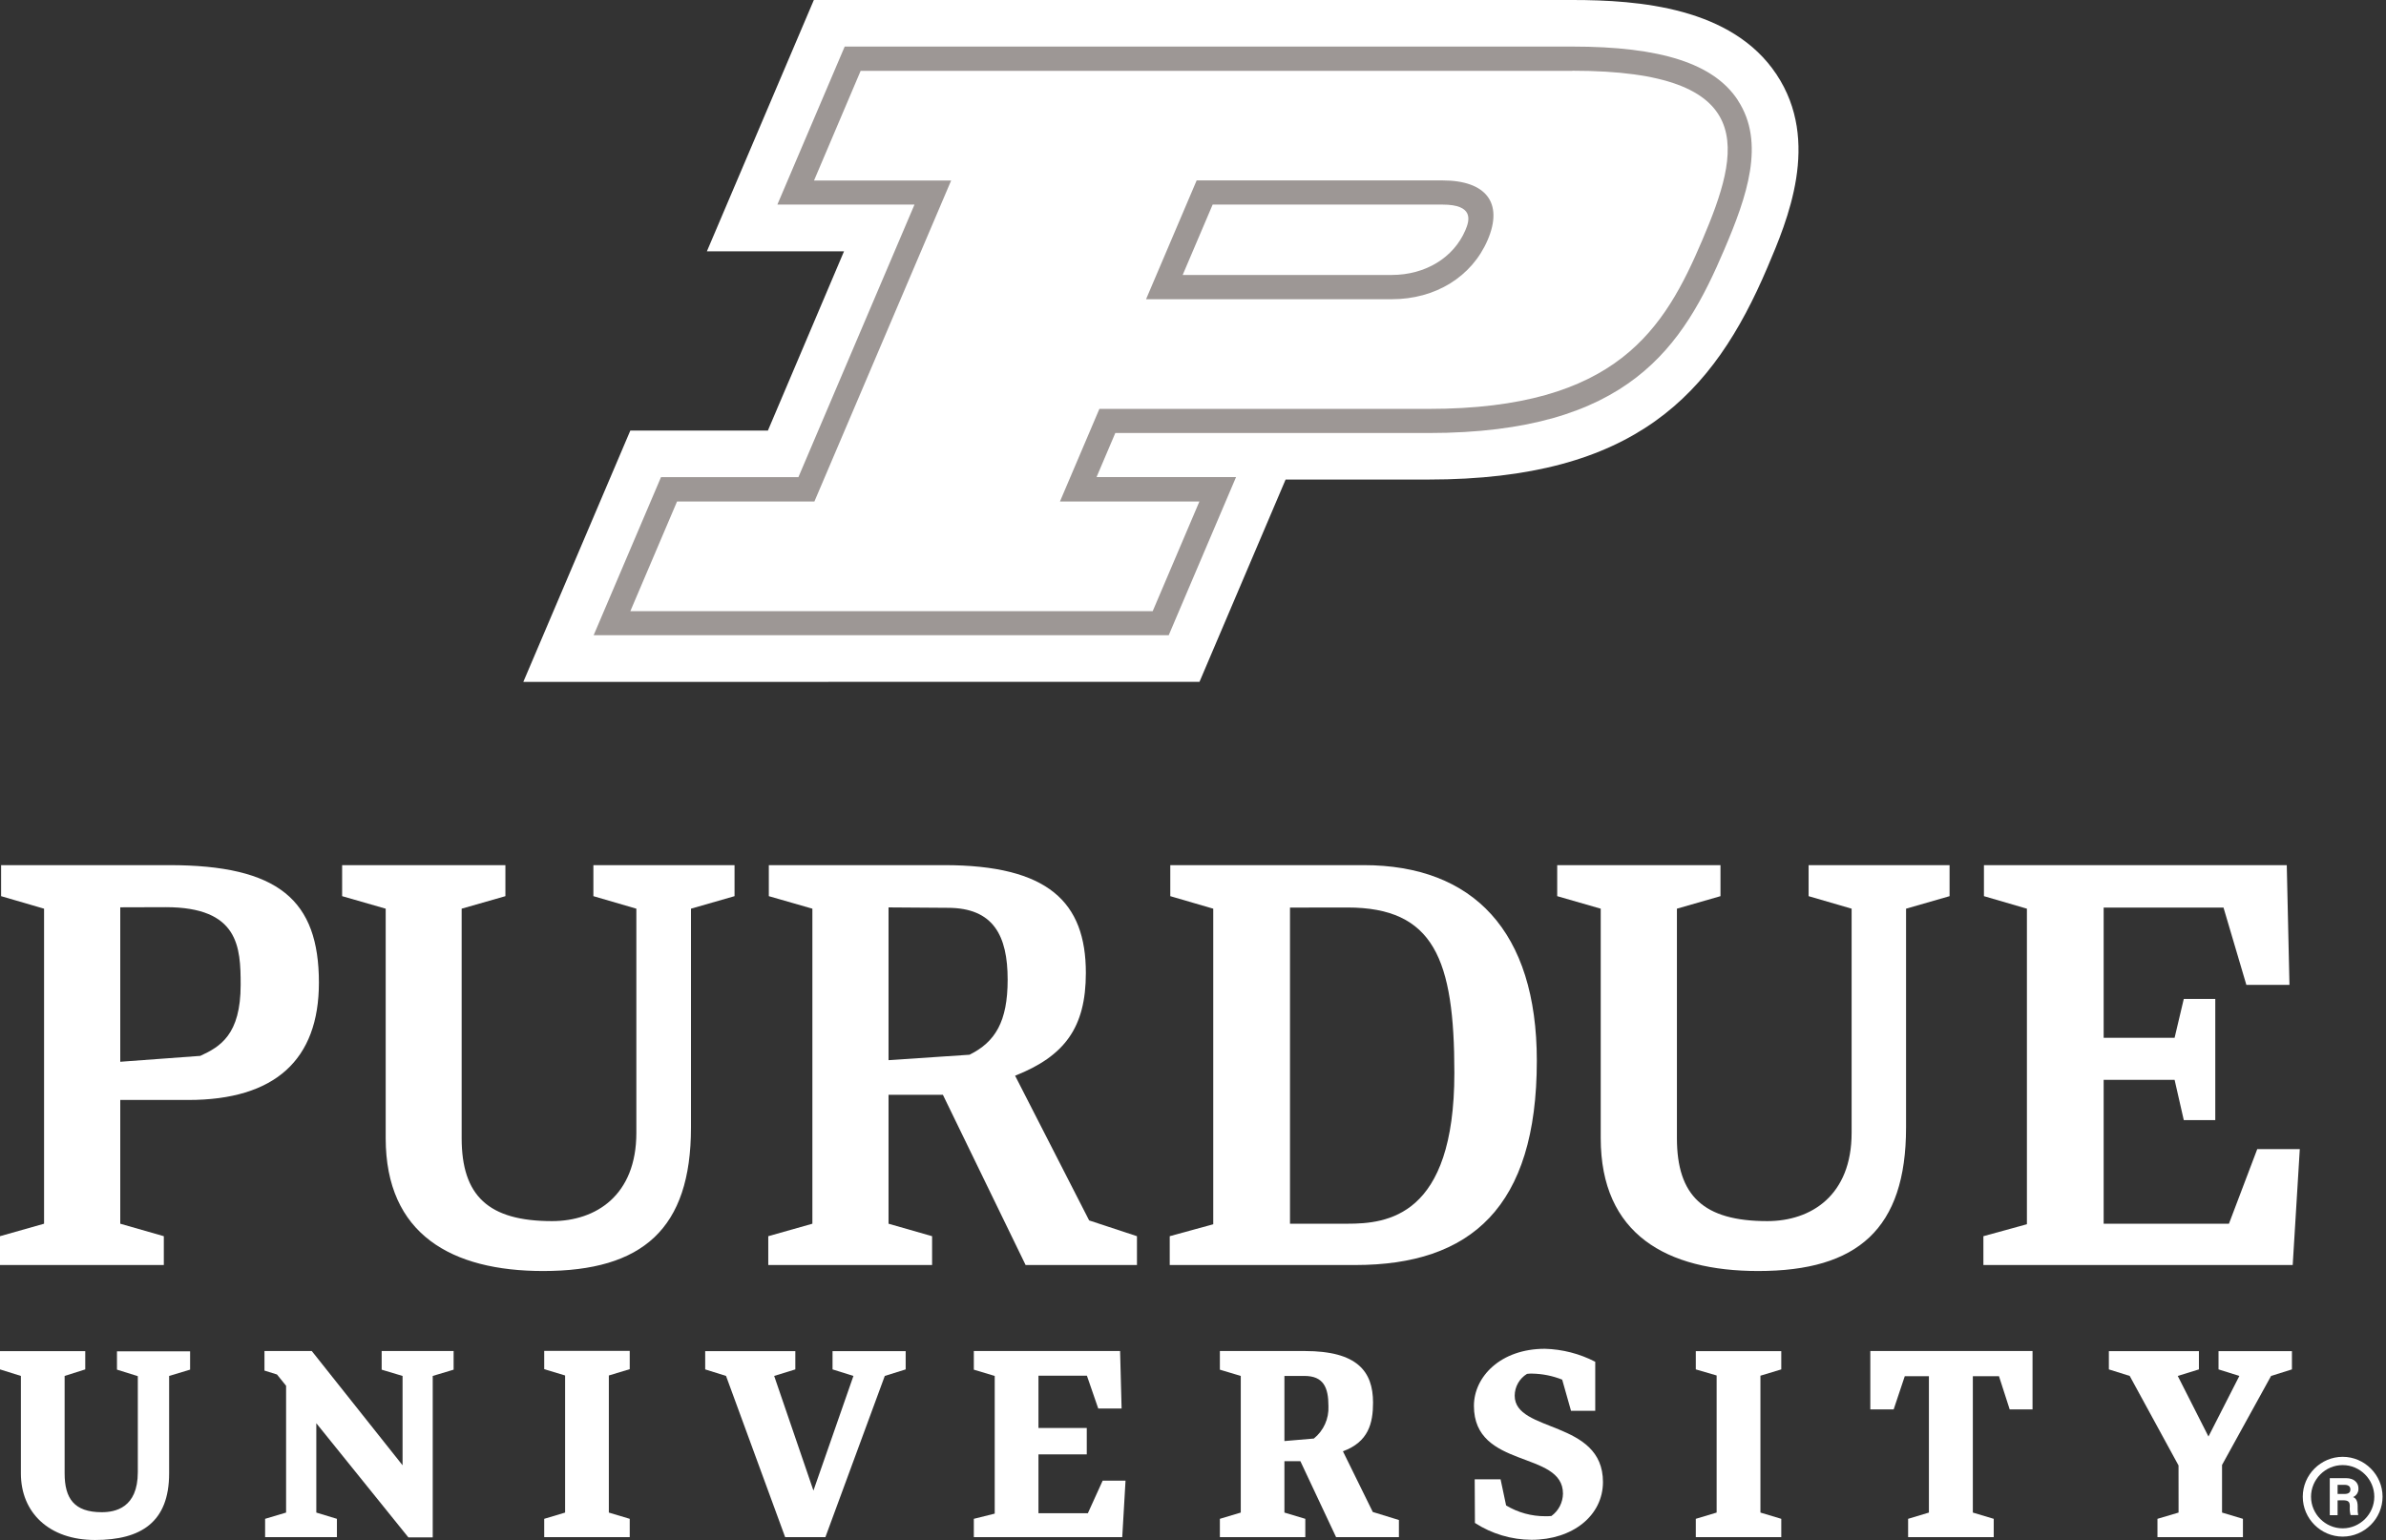
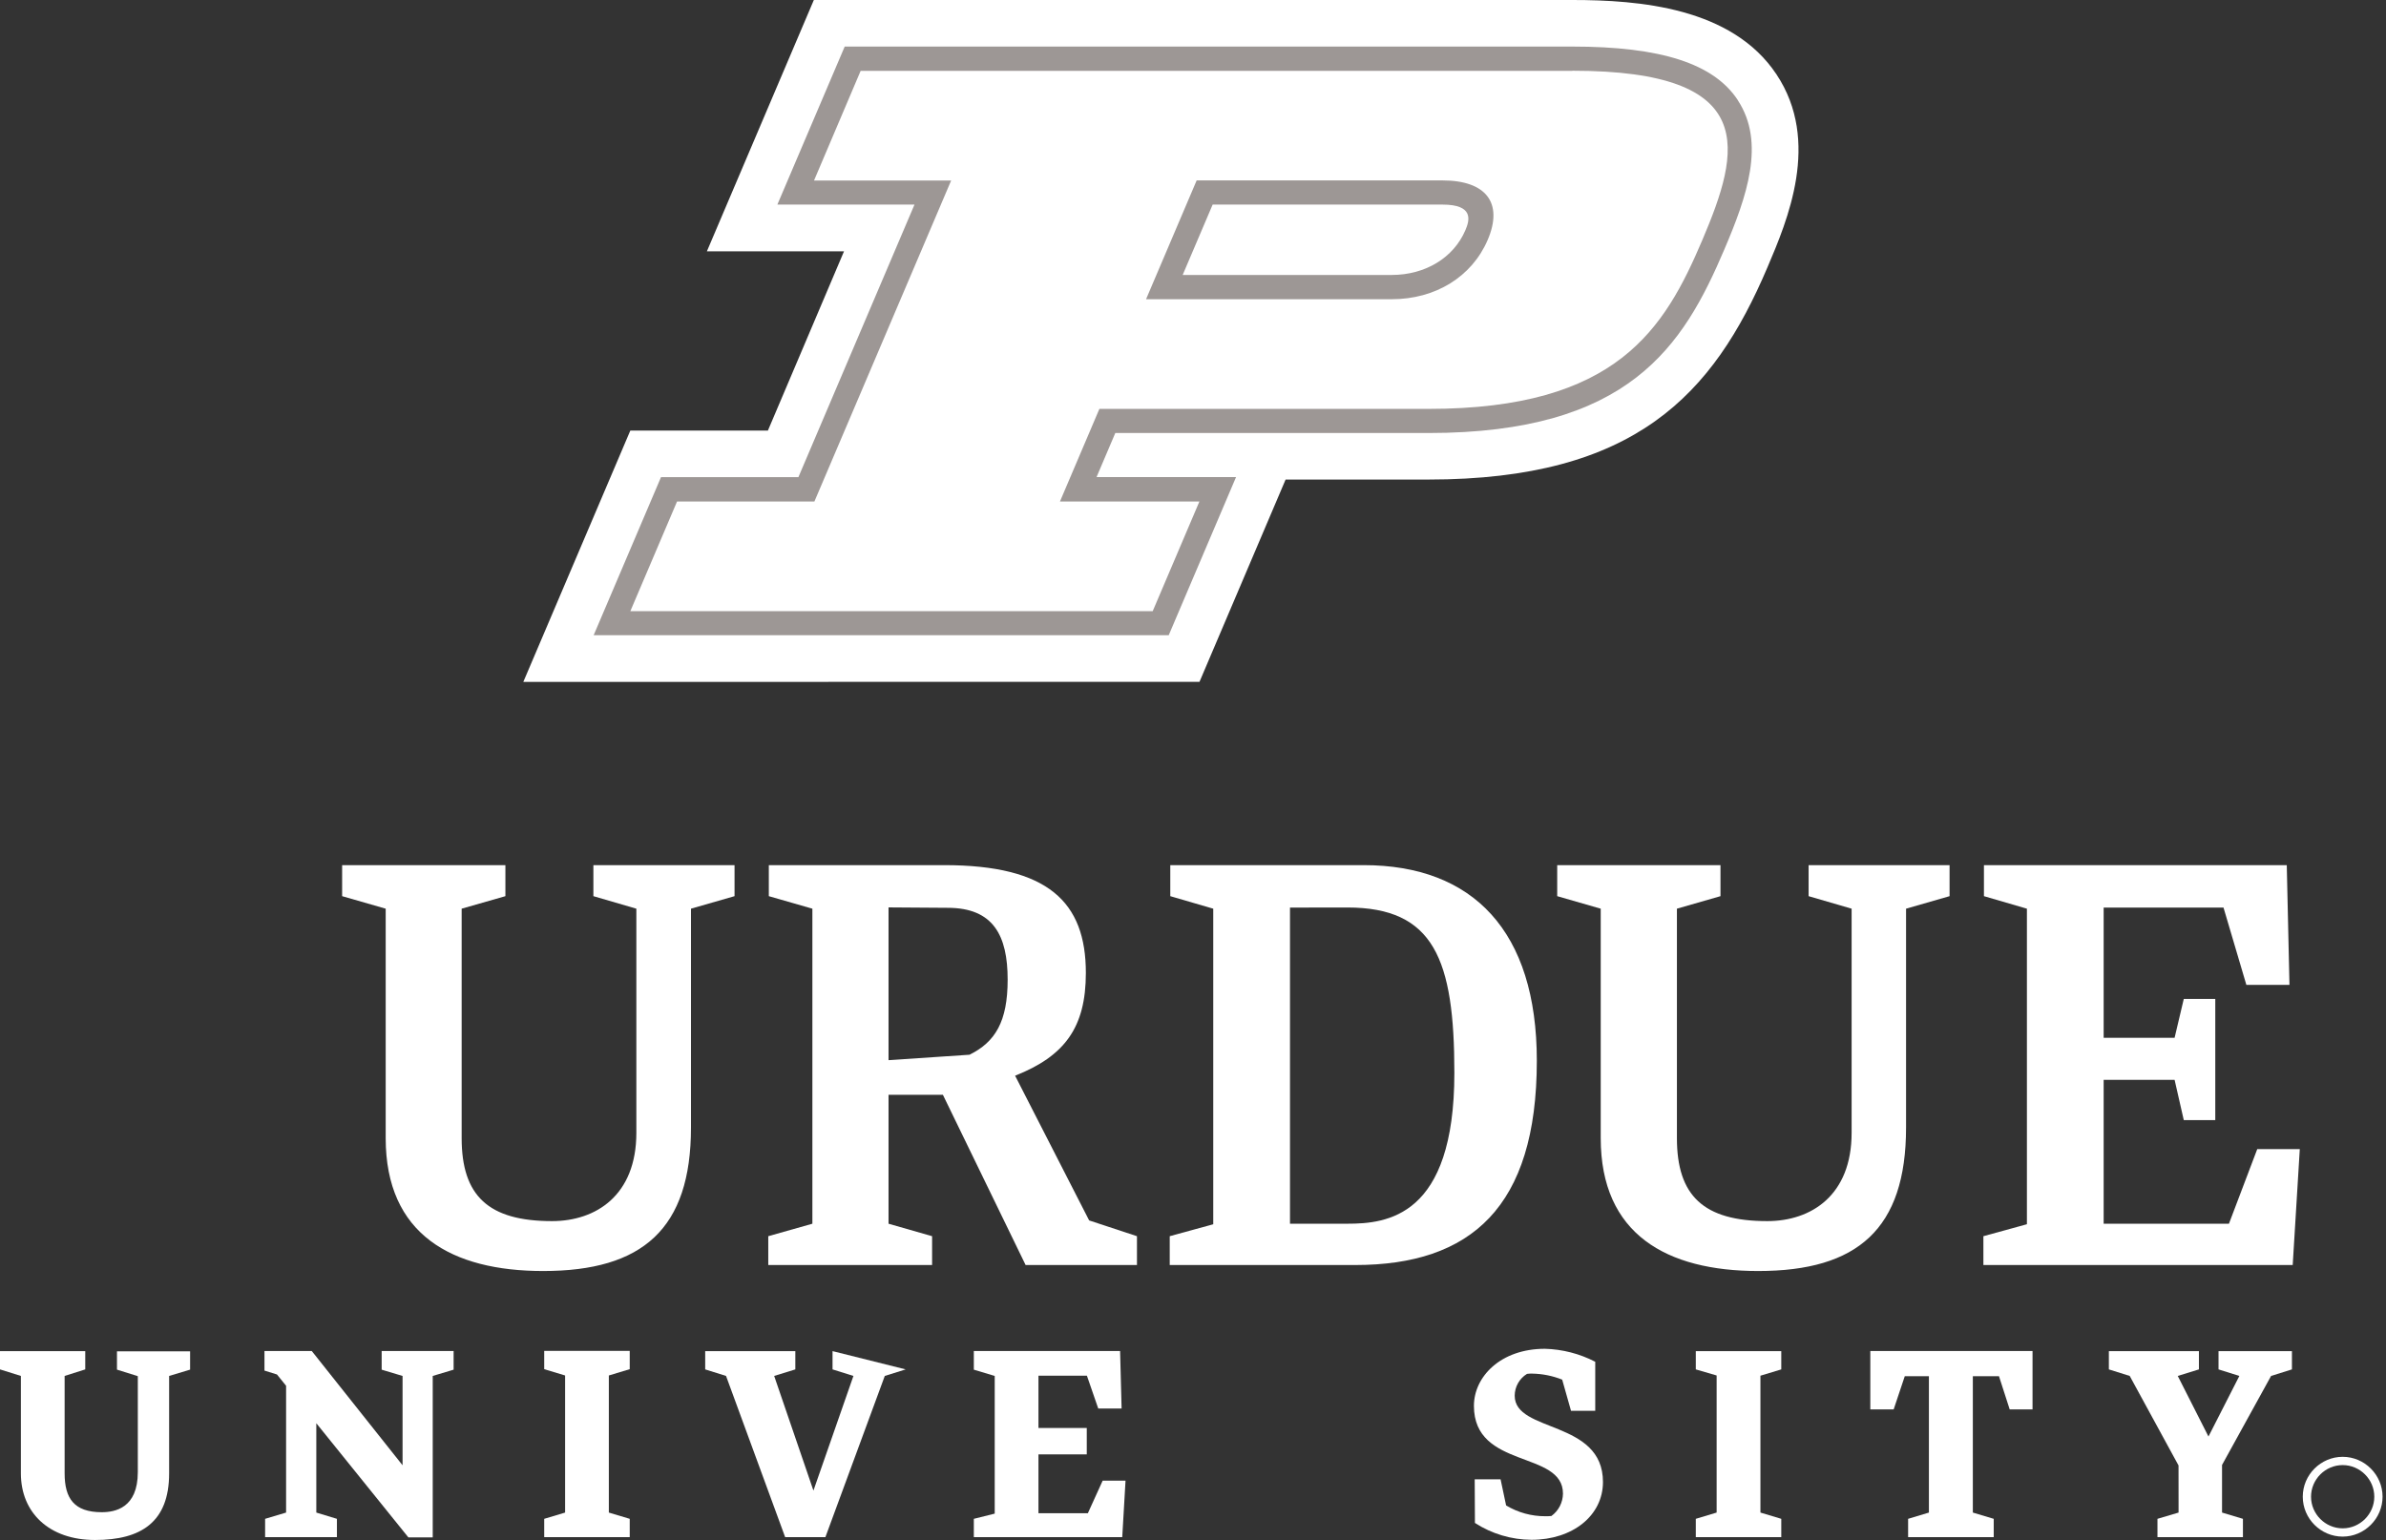
<svg xmlns="http://www.w3.org/2000/svg" width="100%" height="100%" viewBox="0 0 522 337" version="1.1" xml:space="preserve" style="fill-rule:evenodd;clip-rule:evenodd;stroke-linejoin:round;stroke-miterlimit:2;">
  <rect x="0" y="0" width="522" height="337" fill="#333333" stroke="none" />
  <path d="M262.42,149.21L281.26,104.94L312.48,104.94C357.66,104.94 374.81,86.4 386.66,58.54C391.05,48.23 398.4,30.97 388.66,16.29C378.92,1.61 358.56,0 344,0L178.05,0L154.65,55L184.65,55L168,94.22L137.9,94.22L114.49,149.22L262.42,149.21Z" style="fill:white;fill-rule:nonzero;" />
  <path d="M380.19,21.91C374.92,13.91 363.4,10.19 343.98,10.19L184.8,10.19L170.07,44.77L200.07,44.77L174.67,104.42L144.61,104.42L129.88,139L255.69,139L270.42,104.4L239.9,104.4L244,94.76L312.46,94.76C356.46,94.76 368.24,75.76 377.26,54.55C382.12,43.15 386.33,31.23 380.17,21.91M265.3,44.77L315.58,44.77C322.51,44.77 321.52,48.24 320.58,50.4C318.01,56.4 311.83,60.17 304.48,60.17L258.74,60.17L265.3,44.77Z" style="fill:rgb(157,151,149);fill-rule:nonzero;" />
  <path d="M344,15.5L188.29,15.5L178.09,39.5L208.09,39.5L178.17,109.75L148.12,109.75L137.9,133.75L252.18,133.75L262.4,109.75L231.89,109.75L240.52,89.48L312.52,89.48C353.78,89.48 364.15,72 372.45,52.48C380.75,32.96 385.27,15.48 344.02,15.48M304.55,65.48L250.73,65.48L261.8,39.48L315.58,39.48C325.1,39.48 328.94,44.38 325.48,52.48C322.02,60.58 314.03,65.48 304.48,65.48" style="fill:white;fill-rule:nonzero;" />
-   <path d="M9.64,198.85L0.24,196.11L0.24,189.32L37,189.32C60.94,189.32 69.77,196.97 69.77,215.04C69.77,231.95 60.12,240.71 41.2,240.71L26.31,240.71L26.31,267.79L35.84,270.52L35.84,276.83L0,276.83L0,270.52L9.64,267.79L9.64,198.85ZM26.31,198.55L26.31,232.35L43.82,231.06C48.17,229.06 52.65,226.43 52.65,215.52C52.65,207.27 52.27,198.52 36.26,198.52L26.31,198.55Z" style="fill:white;fill-rule:nonzero;" />
  <path d="M206.28,239.57L194.39,239.57L194.39,267.79L203.92,270.52L203.92,276.83L168.08,276.83L168.08,270.52L177.73,267.79L177.73,198.85L168.2,196.11L168.2,189.32L206.56,189.32C229.3,189.32 237.56,197.39 237.56,212.9C237.56,224.9 232.89,231.12 222.08,235.4L238.28,267.07L248.74,270.52L248.74,276.83L224.38,276.83L206.28,239.57ZM194.39,198.57L194.39,232L212.11,230.81C217.74,228.02 220.45,223.56 220.45,214.38C220.45,204.73 217.33,198.66 207.33,198.66L194.39,198.57Z" style="fill:white;fill-rule:nonzero;" />
  <path d="M255.91,270.52L265.43,267.91L265.43,198.85L256.03,196.11L256.03,189.32L298.32,189.32C322.26,189.32 336.22,203.75 336.22,232.12C336.22,264.23 321.74,276.83 296.5,276.83L255.91,276.83L255.91,270.52ZM282.22,198.61L282.22,267.79L294.75,267.79C303.35,267.79 318.18,266.39 318.18,234.79C318.18,209.9 313.71,198.59 294.75,198.59L282.22,198.61Z" style="fill:white;fill-rule:nonzero;" />
  <path d="M37,322.43C37,333.07 30.88,337 20.8,337C10.72,337 4.57,331 4.57,322.43L4.57,301.1L0,299.67L0,295.67L18.65,295.67L18.65,299.67L14.14,301.1L14.14,322.43C14.14,327.93 16.25,330.92 22.25,330.92C25.18,330.92 30.15,330.01 30.15,322.15L30.15,301.15L25.59,299.72L25.59,295.72L41.59,295.72L41.59,299.72L37,301.1L37,322.43Z" style="fill:white;fill-rule:nonzero;" />
  <path d="M69.2,311.45L69.2,331L73.71,332.37L73.71,336.37L58,336.37L58,332.37L62.59,331L62.59,303.25L60.59,300.78L57.86,299.93L57.86,295.65L68.21,295.65L88.07,320.65L88.07,301.1L83.5,299.73L83.5,295.65L99.24,295.65L99.24,299.73L94.67,301.1L94.67,336.43L89.34,336.43L69.2,311.45Z" style="fill:white;fill-rule:nonzero;" />
  <path d="M133.2,331L137.77,332.37L137.77,336.37L119.06,336.37L119.06,332.37L123.63,331L123.63,301L119.06,299.62L119.06,295.62L137.77,295.62L137.77,299.62L133.2,301L133.2,331Z" style="fill:white;fill-rule:nonzero;" />
  <path d="M385.14,331L389.7,332.37L389.7,336.37L371,336.37L371,332.37L375.56,331L375.56,301L371,299.67L371,295.67L389.7,295.67L389.7,299.67L385.14,301.05L385.14,331Z" style="fill:white;fill-rule:nonzero;" />
-   <path d="M180.58,336.37L171.77,336.37L158.84,301.1L154.28,299.67L154.28,295.67L174,295.67L174,299.67L169.37,301.1L177.96,326.19L186.71,301.1L182.14,299.67L182.14,295.67L198.14,295.67L198.14,299.67L193.57,301.1L180.58,336.37Z" style="fill:white;fill-rule:nonzero;" />
+   <path d="M180.58,336.37L171.77,336.37L158.84,301.1L154.28,299.67L154.28,295.67L174,295.67L174,299.67L169.37,301.1L177.96,326.19L186.71,301.1L182.14,299.67L182.14,295.67L198.14,299.67L193.57,301.1L180.58,336.37Z" style="fill:white;fill-rule:nonzero;" />
  <path d="M217.62,301.1L213.05,299.73L213.05,295.65L245.05,295.65L245.38,308.23L240.27,308.23L237.79,301.05L227.19,301.05L227.19,312.49L237.76,312.49L237.76,318.27L227.19,318.27L227.19,331.14L238,331.14L241.24,324.01L246.24,324.01L245.52,336.37L213.05,336.37L213.05,332.37L217.62,331.23L217.62,301.1Z" style="fill:white;fill-rule:nonzero;" />
-   <path d="M284.49,319.75L281,319.75L281,331L285.57,332.37L285.57,336.37L266.88,336.37L266.88,332.37L271.45,331L271.45,301.1L266.88,299.73L266.88,295.65L285.48,295.65C296.87,295.65 300.39,300.06 300.39,306.93C300.39,311.45 299.39,315.55 293.8,317.59L300.33,330.87L306.05,332.63L306.05,336.37L292.3,336.37L284.49,319.75ZM281,301.1L281,315.35L287.44,314.8C289.578,313.083 290.766,310.439 290.63,307.7C290.63,303.63 289.56,301.1 285.37,301.1L281,301.1Z" style="fill:white;fill-rule:nonzero;" />
  <path d="M322.63,323.72L328.29,323.72L329.5,329.44C332.092,331 335.065,331.817 338.09,331.8C338.531,331.808 338.971,331.792 339.41,331.75C340.981,330.611 341.92,328.79 341.94,326.85C341.94,317.33 322.46,321.57 322.46,307.65C322.46,301.27 328.3,295.16 337.98,295.16C341.821,295.261 345.589,296.232 349,298L349,308.73L343.7,308.73L341.77,301.91C339.668,301.074 337.432,300.626 335.17,300.59C334.802,300.58 334.434,300.6 334.07,300.65C332.406,301.667 331.385,303.48 331.38,305.43C331.38,313.58 350.69,310.66 350.69,324.31C350.69,331.68 344.03,336.96 335.06,336.96C330.666,336.938 326.369,335.657 322.68,333.27L322.63,323.72Z" style="fill:white;fill-rule:nonzero;" />
  <path d="M422,301.16L416.72,301.16L414.29,308.42L409.18,308.42L409.18,295.65L444.67,295.65L444.67,308.42L439.67,308.42L437.33,301.16L431.61,301.16L431.61,331L436.18,332.37L436.18,336.37L417.45,336.37L417.45,332.37L422,331L422,301.16Z" style="fill:white;fill-rule:nonzero;" />
  <path d="M476.61,320.69L465.93,301.1L461.37,299.67L461.37,295.67L481.07,295.67L481.07,299.67L476.44,301.1L483.16,314.36L489.92,301.1L485.36,299.67L485.36,295.67L501.42,295.67L501.42,299.67L496.86,301.1L486.13,320.58L486.13,331L490.7,332.37L490.7,336.37L472,336.37L472,332.37L476.62,331L476.61,320.69Z" style="fill:white;fill-rule:nonzero;" />
  <path d="M493.83,251.47L487.64,267.79L460.23,267.79L460.23,236.3L475.75,236.3L477.76,245.12L484.65,245.12L484.65,218.6L477.76,218.6L475.75,227.1L460.23,227.1L460.23,198.61L486.45,198.61L491.45,215.52L500.88,215.52L500.29,189.32L434.04,189.32L434.04,196.11L443.44,198.85L443.44,267.9L433.92,270.52L433.92,276.83L501.59,276.83L503.14,251.47L493.83,251.47Z" style="fill:white;fill-rule:nonzero;" />
  <path d="M151.17,246.74C151.17,268.94 140.57,278.14 118.84,278.14C98.84,278.14 84.38,270.14 84.38,249.06L84.38,198.85L74.85,196.11L74.85,189.32L110.57,189.32L110.57,196.11L101,198.85L101,249.06C101,261.68 106.84,267.22 120.77,267.22C130.38,267.22 139.22,261.59 139.22,247.9L139.22,198.85L129.82,196.11L129.82,189.32L160.7,189.32L160.7,196.11L151.17,198.85L151.17,246.74Z" style="fill:white;fill-rule:nonzero;" />
  <path d="M417,246.74C417,268.94 406.4,278.14 384.67,278.14C364.67,278.14 350.2,270.14 350.2,249.06L350.2,198.85L340.68,196.11L340.68,189.32L376.4,189.32L376.4,196.11L366.87,198.85L366.87,249.06C366.87,261.68 372.7,267.22 386.64,267.22C396.25,267.22 405.09,261.59 405.09,247.9L405.09,198.85L395.68,196.11L395.68,189.32L426.52,189.32L426.52,196.11L417,198.85L417,246.74Z" style="fill:white;fill-rule:nonzero;" />
  <path d="M512.52,336.26C507.731,336.26 503.79,332.319 503.79,327.53C503.79,322.741 507.731,318.8 512.52,318.8C517.309,318.8 521.25,322.741 521.25,327.53C521.245,332.317 517.307,336.255 512.52,336.26ZM512.52,320.61C508.724,320.61 505.6,323.734 505.6,327.53C505.6,331.326 508.724,334.45 512.52,334.45C516.316,334.45 519.44,331.326 519.44,327.53C519.44,323.734 516.316,320.61 512.52,320.61Z" style="fill:white;fill-rule:nonzero;" />
-   <path d="M511.41,328.33L511.41,331.57L509.7,331.57L509.7,323.47L513.26,323.47C515.02,323.47 515.97,324.47 515.97,325.69C516.028,326.512 515.557,327.285 514.8,327.61C515.2,327.76 515.8,328.17 515.8,329.61L515.8,330.01C515.773,330.526 515.814,331.044 515.92,331.55L514.25,331.55C514.097,330.956 514.039,330.342 514.08,329.73L514.08,329.61C514.08,328.73 513.86,328.31 512.55,328.31L511.41,328.33ZM511.41,326.93L512.88,326.93C513.88,326.93 514.21,326.56 514.21,325.93C514.21,325.3 513.78,324.93 512.92,324.93L511.41,324.93L511.41,326.93Z" style="fill:white;fill-rule:nonzero;" />
</svg>